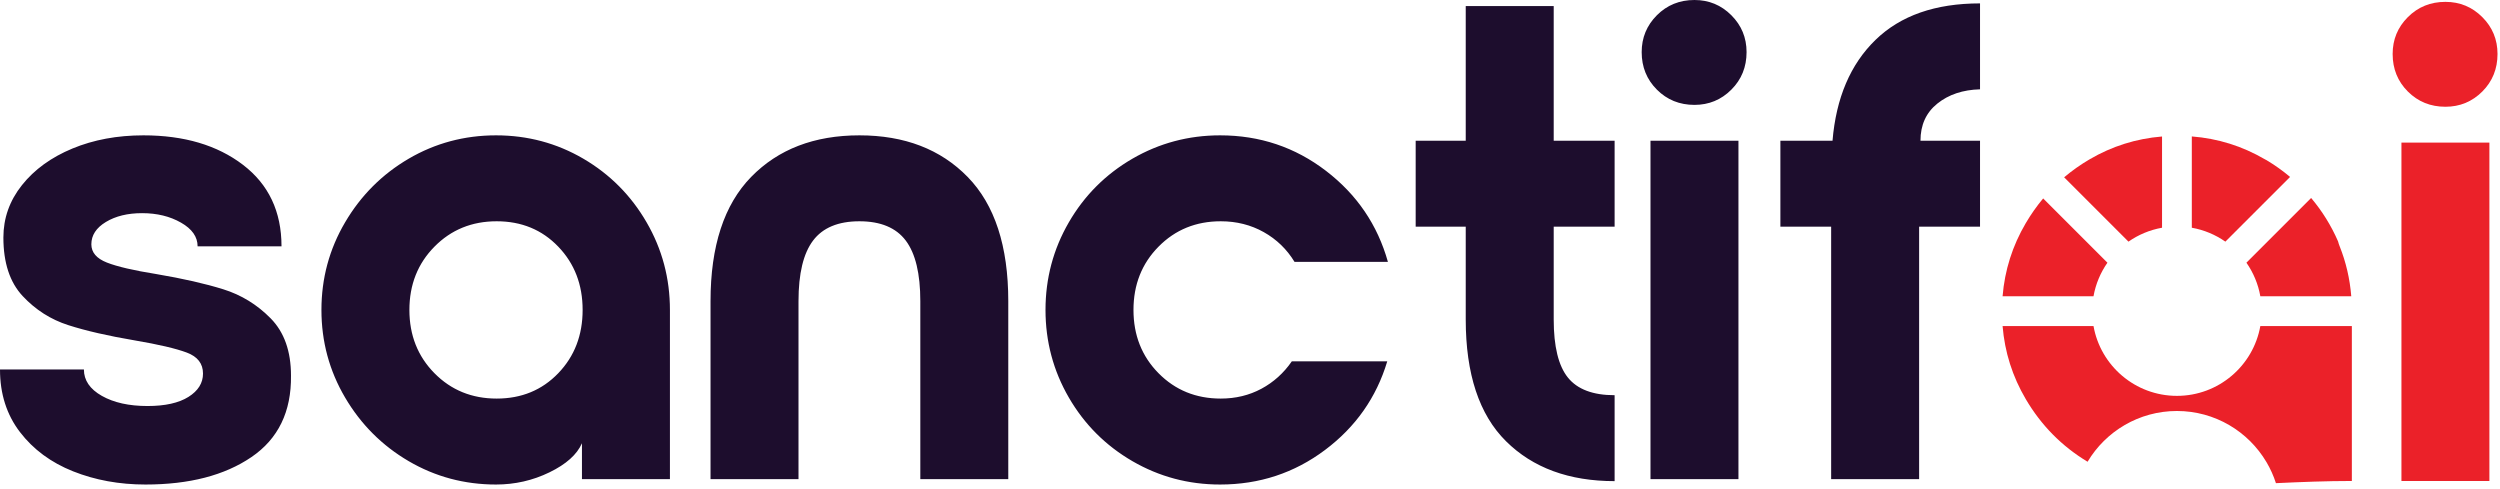
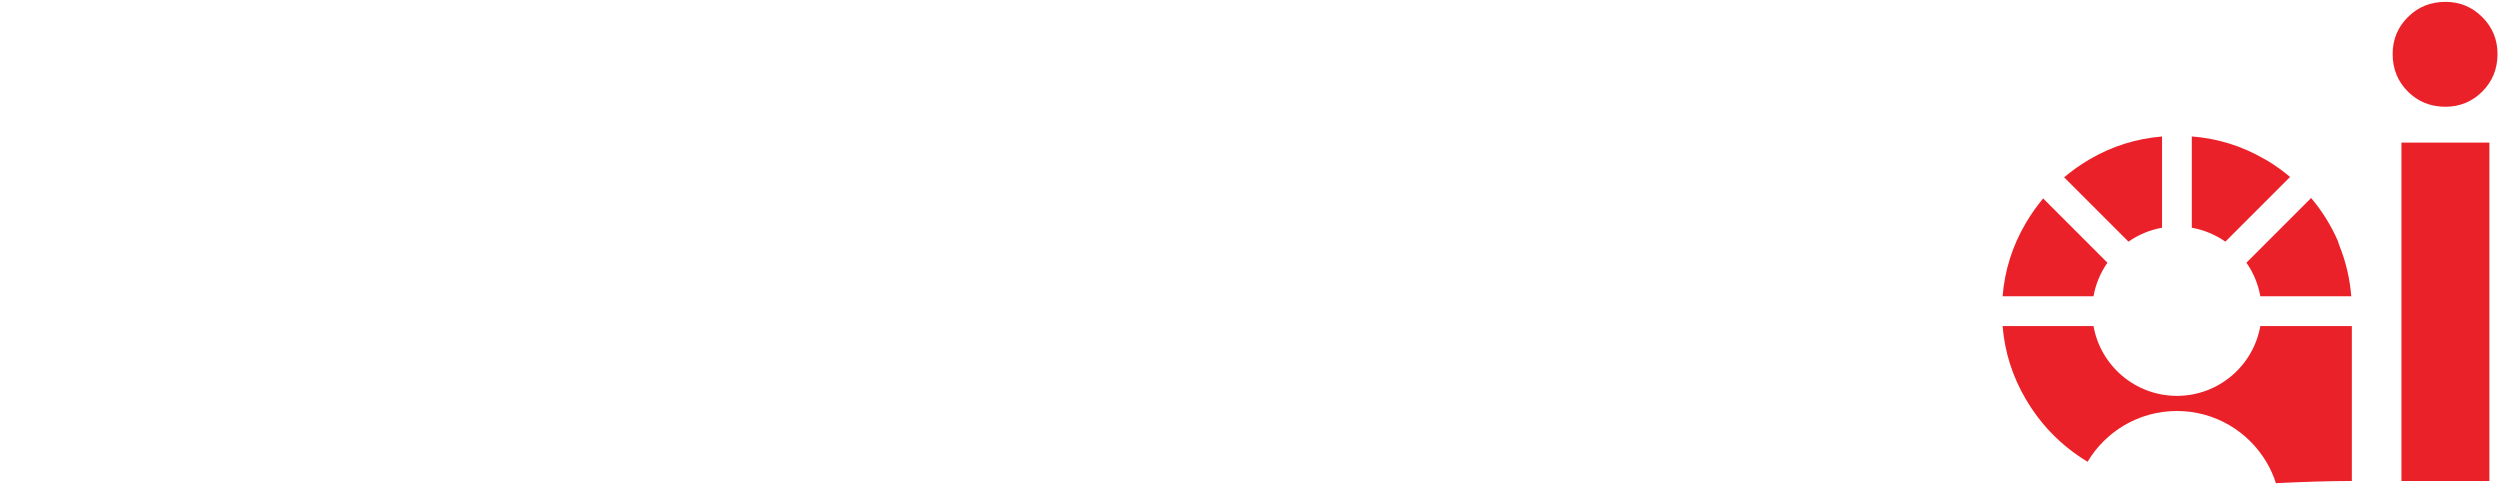
<svg xmlns="http://www.w3.org/2000/svg" width="100%" height="100%" viewBox="0 0 174 34" version="1.1" xml:space="preserve" style="fill-rule:evenodd;clip-rule:evenodd;stroke-linejoin:round;stroke-miterlimit:2;">
  <g transform="matrix(1,0,0,1,-33.086,-103.139)">
    <path d="M175.29,116.95C174.846,117.481 174.442,118.055 174.079,118.671C173.151,120.25 172.614,121.945 172.466,123.758L178.794,123.758C178.946,122.902 179.284,122.109 179.763,121.423L175.29,116.95ZM196.734,123.758C196.636,122.54 196.366,121.376 195.92,120.264C195.878,120.159 195.843,120.05 195.814,119.938C195.337,118.838 194.703,117.823 193.941,116.919L189.437,121.422C189.916,122.109 190.254,122.902 190.405,123.758L196.734,123.758ZM192.475,115.454C191.964,115.023 191.418,114.633 190.841,114.289C190.8,114.27 190.761,114.249 190.723,114.227C189.151,113.308 187.455,112.777 185.636,112.635L185.636,118.989C186.493,119.141 187.285,119.478 187.972,119.957L192.475,115.454ZM183.564,112.639C181.762,112.786 180.082,113.316 178.524,114.227C177.889,114.599 177.297,115.016 176.75,115.48L181.228,119.957C181.914,119.478 182.707,119.141 183.564,118.989L183.564,112.639Z" style="fill:rgb(235,33,41);" />
    <path d="M190.834,135.305C191.104,135.762 191.326,136.252 191.491,136.767C193.25,136.686 195.012,136.615 196.775,136.615L196.775,125.831L190.405,125.831C189.916,128.593 187.502,130.691 184.6,130.691C181.697,130.691 179.284,128.593 178.794,125.831L172.466,125.831C172.614,127.643 173.151,129.339 174.079,130.917C175.154,132.745 176.589,134.198 178.381,135.277C179.645,133.161 181.957,131.744 184.6,131.744C187.254,131.744 189.574,133.173 190.834,135.305Z" style="fill:rgb(235,33,41);" />
    <path d="M206.348,113.066L200.226,113.066L200.226,136.615L206.348,136.615L206.348,113.066ZM203.287,110.569C204.292,110.569 205.147,110.216 205.854,109.51C206.56,108.803 206.913,107.932 206.913,106.896C206.913,105.891 206.56,105.036 205.854,104.33C205.147,103.623 204.292,103.269 203.287,103.269C202.25,103.269 201.38,103.623 200.673,104.33C199.966,105.036 199.614,105.891 199.614,106.896C199.614,107.932 199.966,108.803 200.673,109.51C201.38,110.216 202.25,110.569 203.287,110.569Z" style="fill:rgb(235,33,41);" />
-     <path d="M43.212,136.862C41.391,136.862 39.711,136.556 38.172,135.943C36.634,135.331 35.402,134.42 34.476,133.212C33.549,132.003 33.086,130.55 33.086,128.855L38.926,128.855C38.926,129.608 39.342,130.221 40.175,130.692C41.007,131.163 42.066,131.398 43.354,131.398C44.578,131.398 45.528,131.186 46.203,130.763C46.878,130.339 47.215,129.797 47.215,129.138C47.215,128.447 46.839,127.96 46.085,127.678C45.332,127.395 44.123,127.112 42.459,126.83C40.606,126.516 39.067,126.163 37.843,125.77C36.618,125.378 35.559,124.702 34.664,123.745C33.769,122.787 33.322,121.429 33.322,119.671C33.322,118.321 33.753,117.104 34.617,116.021C35.48,114.937 36.65,114.09 38.126,113.477C39.601,112.865 41.25,112.559 43.071,112.559C45.897,112.559 48.204,113.242 49.995,114.608C51.784,115.974 52.679,117.865 52.679,120.283L46.839,120.283C46.839,119.623 46.455,119.074 45.685,118.635C44.915,118.195 44.013,117.975 42.976,117.975C41.972,117.975 41.132,118.179 40.457,118.588C39.782,118.995 39.444,119.514 39.444,120.142C39.444,120.707 39.805,121.131 40.528,121.414C41.25,121.697 42.396,121.963 43.965,122.214C45.819,122.528 47.373,122.881 48.628,123.274C49.884,123.666 50.983,124.341 51.926,125.299C52.867,126.256 53.339,127.584 53.339,129.279C53.37,131.792 52.452,133.683 50.583,134.954C48.715,136.226 46.258,136.862 43.212,136.862ZM67.609,136.862C65.411,136.862 63.386,136.32 61.533,135.237C59.681,134.153 58.205,132.678 57.106,130.81C56.006,128.941 55.458,126.908 55.458,124.71C55.458,122.512 56.006,120.479 57.106,118.611C58.205,116.742 59.681,115.267 61.533,114.183C63.386,113.101 65.411,112.559 67.609,112.559C69.807,112.559 71.832,113.101 73.685,114.183C75.537,115.267 77.005,116.742 78.088,118.611C79.172,120.479 79.713,122.512 79.713,124.71L79.713,136.485L73.59,136.485L73.59,133.989C73.245,134.774 72.492,135.449 71.329,136.013C70.168,136.579 68.927,136.862 67.609,136.862ZM67.655,130.88C69.383,130.88 70.812,130.291 71.942,129.114C73.073,127.937 73.637,126.469 73.637,124.71C73.637,122.952 73.073,121.484 71.942,120.307C70.812,119.129 69.383,118.54 67.655,118.54C65.929,118.54 64.485,119.129 63.323,120.307C62.162,121.484 61.58,122.952 61.58,124.71C61.58,126.469 62.162,127.937 63.323,129.114C64.485,130.291 65.929,130.88 67.655,130.88ZM103.262,124.099C103.262,120.267 102.32,117.386 100.436,115.455C98.553,113.525 96.04,112.559 92.901,112.559C89.761,112.559 87.249,113.525 85.365,115.455C83.481,117.386 82.539,120.267 82.539,124.099L82.539,136.485L88.662,136.485L88.662,124.099C88.662,122.182 88.999,120.778 89.675,119.883C90.35,118.988 91.425,118.54 92.901,118.54C94.377,118.54 95.452,118.988 96.127,119.883C96.802,120.778 97.14,122.182 97.14,124.099L97.14,136.485L103.262,136.485L103.262,124.099ZM118.005,136.862C115.807,136.862 113.774,136.32 111.905,135.237C110.037,134.153 108.561,132.678 107.478,130.81C106.395,128.941 105.853,126.908 105.853,124.71C105.853,122.512 106.395,120.479 107.478,118.611C108.561,116.742 110.037,115.267 111.905,114.183C113.774,113.101 115.807,112.559 118.005,112.559C120.768,112.559 123.225,113.383 125.375,115.031C127.527,116.68 128.963,118.791 129.685,121.367L123.186,121.367C122.652,120.487 121.937,119.796 121.043,119.294C120.147,118.791 119.15,118.54 118.051,118.54C116.325,118.54 114.881,119.129 113.719,120.307C112.557,121.484 111.976,122.952 111.976,124.71C111.976,126.469 112.557,127.937 113.719,129.114C114.881,130.291 116.325,130.88 118.051,130.88C119.088,130.88 120.029,130.652 120.878,130.197C121.725,129.742 122.432,129.106 122.996,128.29L129.638,128.29C128.885,130.802 127.44,132.859 125.305,134.459C123.17,136.061 120.736,136.862 118.005,136.862ZM141.224,118.917L141.224,125.37C141.224,127.254 141.554,128.603 142.214,129.42C142.872,130.236 143.956,130.645 145.463,130.645L145.463,136.626C142.292,136.626 139.772,135.7 137.904,133.848C136.035,131.995 135.101,129.169 135.101,125.37L135.101,118.917L131.617,118.917L131.617,112.936L135.101,112.936L135.101,103.563L141.224,103.563L141.224,112.936L145.463,112.936L145.463,118.917L141.224,118.917ZM151.021,110.439C149.984,110.439 149.113,110.086 148.407,109.379C147.7,108.673 147.347,107.802 147.347,106.766C147.347,105.761 147.7,104.906 148.407,104.199C149.113,103.493 149.984,103.139 151.021,103.139C152.025,103.139 152.881,103.493 153.587,104.199C154.294,104.906 154.647,105.761 154.647,106.766C154.647,107.802 154.294,108.673 153.587,109.379C152.881,110.086 152.025,110.439 151.021,110.439ZM147.96,112.936L154.082,112.936L154.082,136.485L147.96,136.485L147.96,112.936ZM160.534,118.917L157.001,118.917L157.001,112.936L160.629,112.936C160.879,109.953 161.876,107.613 163.619,105.918C165.362,104.222 167.787,103.375 170.896,103.375L170.896,109.356C169.703,109.387 168.713,109.717 167.928,110.346C167.144,110.973 166.751,111.837 166.751,112.936L170.896,112.936L170.896,118.917L166.657,118.917L166.657,136.485L160.534,136.485L160.534,118.917Z" style="fill:rgb(29,13,45);fill-rule:nonzero;" />
  </g>
</svg>